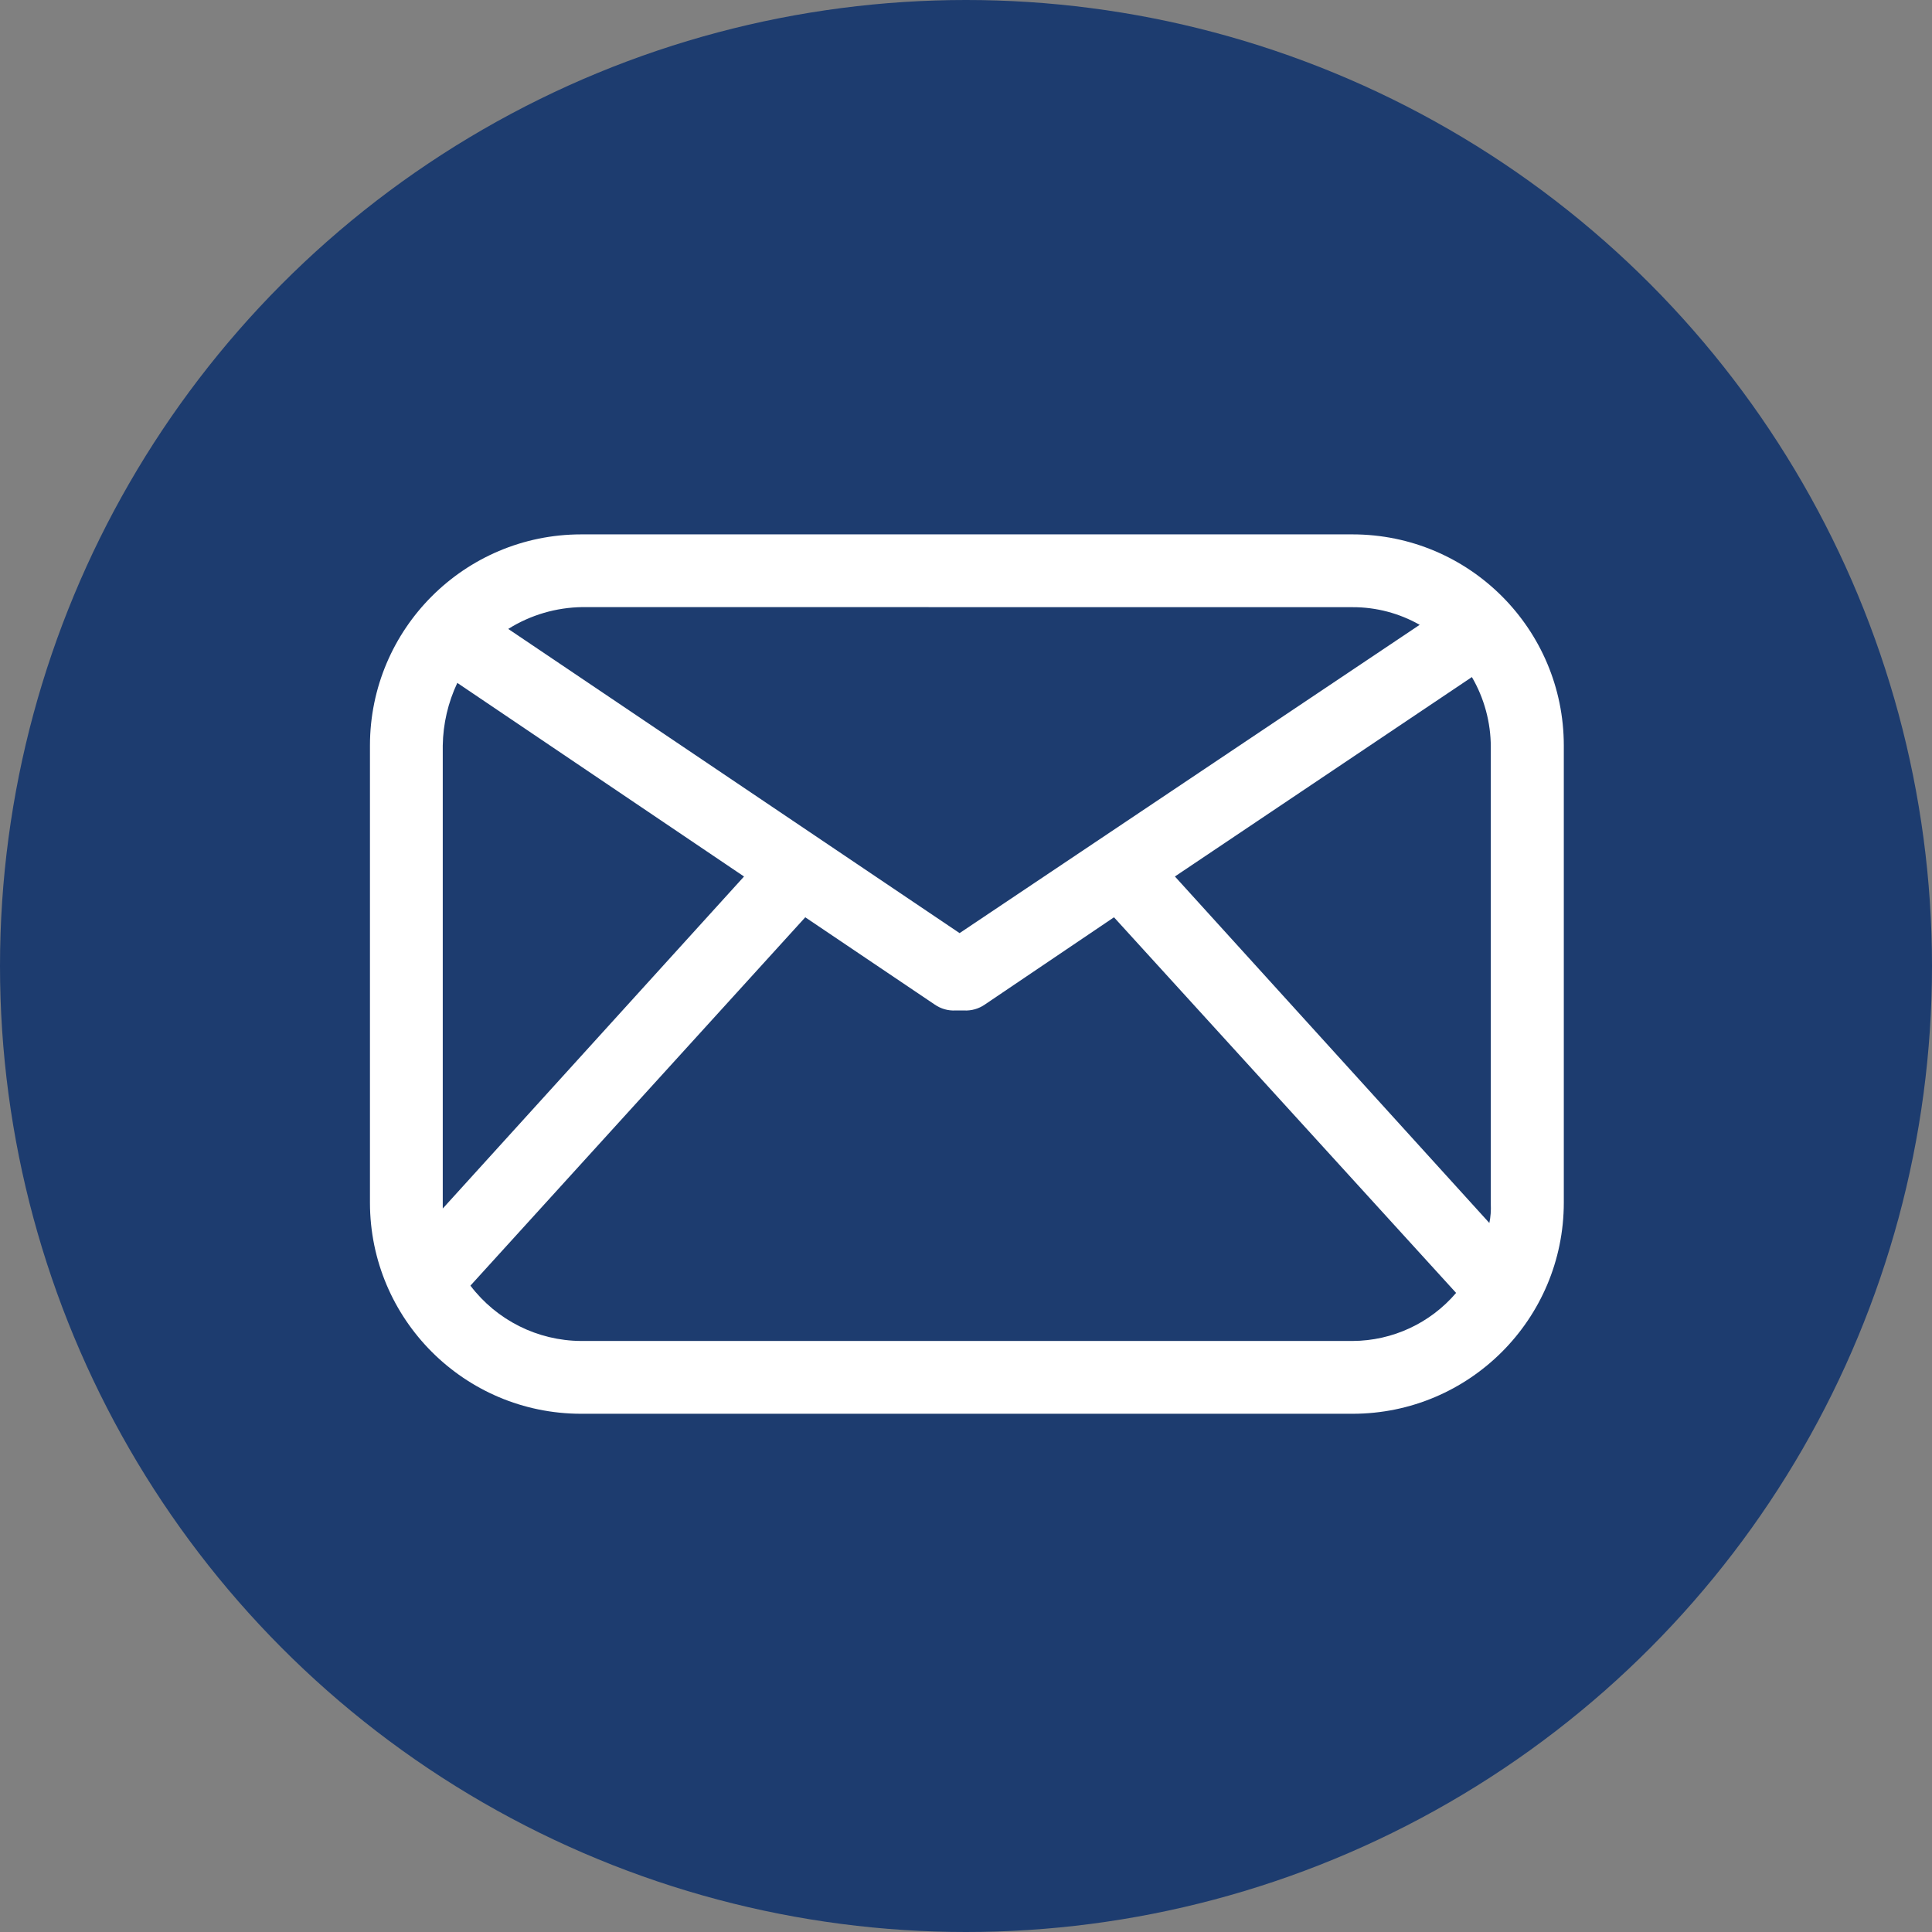
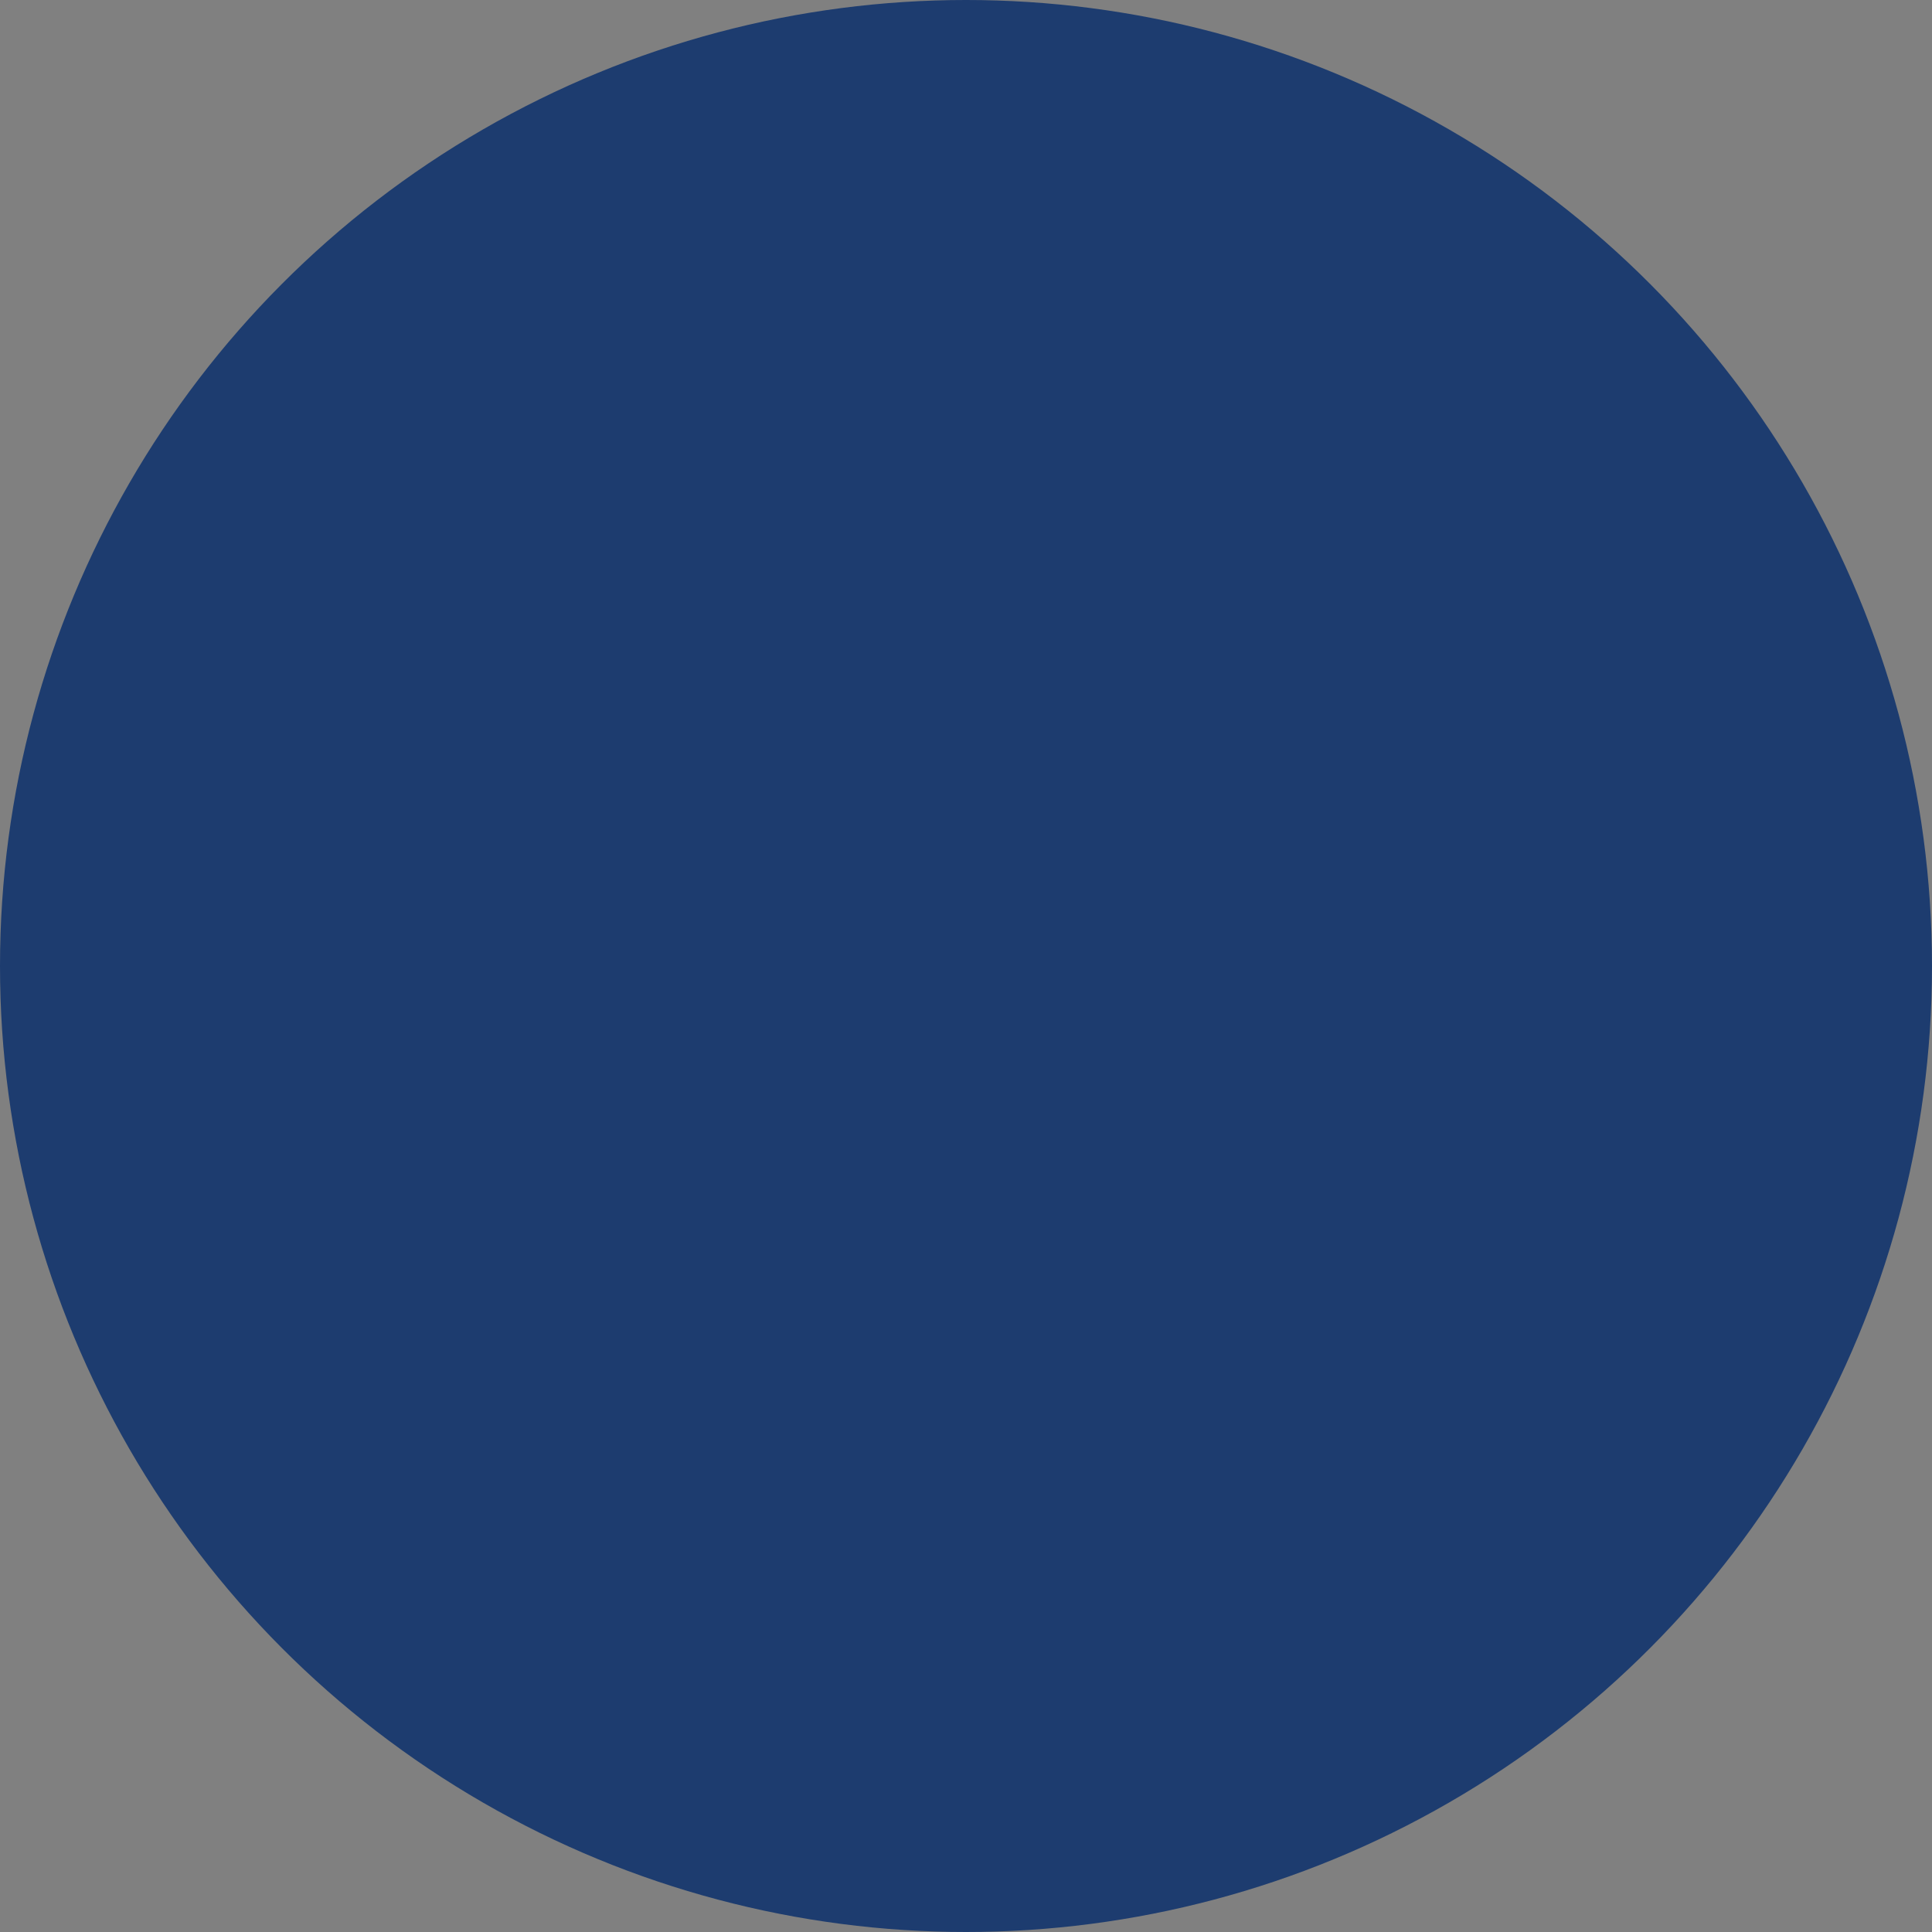
<svg xmlns="http://www.w3.org/2000/svg" version="1.1" id="Layer_1" x="0px" y="0px" width="47px" height="47px" viewBox="0 0 47 47" enable-background="new 0 0 47 47" xml:space="preserve">
  <rect x="0" y="0" width="47" height="47" fill="#808080" stroke="none" />
  <g id="icon_mail" transform="translate(-1662 -208)">
    <circle id="Ellipse_7" fill="#1D3C6F" cx="1685.5" cy="231.5" r="23.5" />
-     <path id="noun-mail-2673604" fill="#FFFFFF" d="M1694.907,221h-18.771c-2.836,0.002-5.134,2.3-5.136,5.136v11.121   c0.002,2.836,2.3,5.134,5.136,5.136h18.771c2.836-0.002,5.134-2.3,5.136-5.136v-11.121   C1700.041,223.3,1697.743,221.002,1694.907,221z M1697.807,224.471c0.301,0.516,0.459,1.103,0.46,1.7v11.121   c0.007,0.154-0.004,0.309-0.035,0.46l-7.65-8.43L1697.807,224.471z M1694.907,222.771c0.571-0.001,1.133,0.147,1.63,0.429   l-11.193,7.5l-10.98-7.4c0.542-0.34,1.167-0.523,1.806-0.531L1694.907,222.771z M1672.771,237.257v-11.121   c0.008-0.527,0.129-1.046,0.354-1.523l6.975,4.71l-7.329,8.077V237.257z M1694.907,240.622h-18.771   c-1.058-0.006-2.052-0.504-2.692-1.346l8.146-8.961l3.152,2.125c0.147,0.101,0.322,0.151,0.5,0.142h0.213   c0.178,0.009,0.353-0.041,0.5-0.142l3.145-2.125l8.323,9.138C1696.794,240.19,1695.876,240.617,1694.907,240.622z" />
  </g>
</svg>